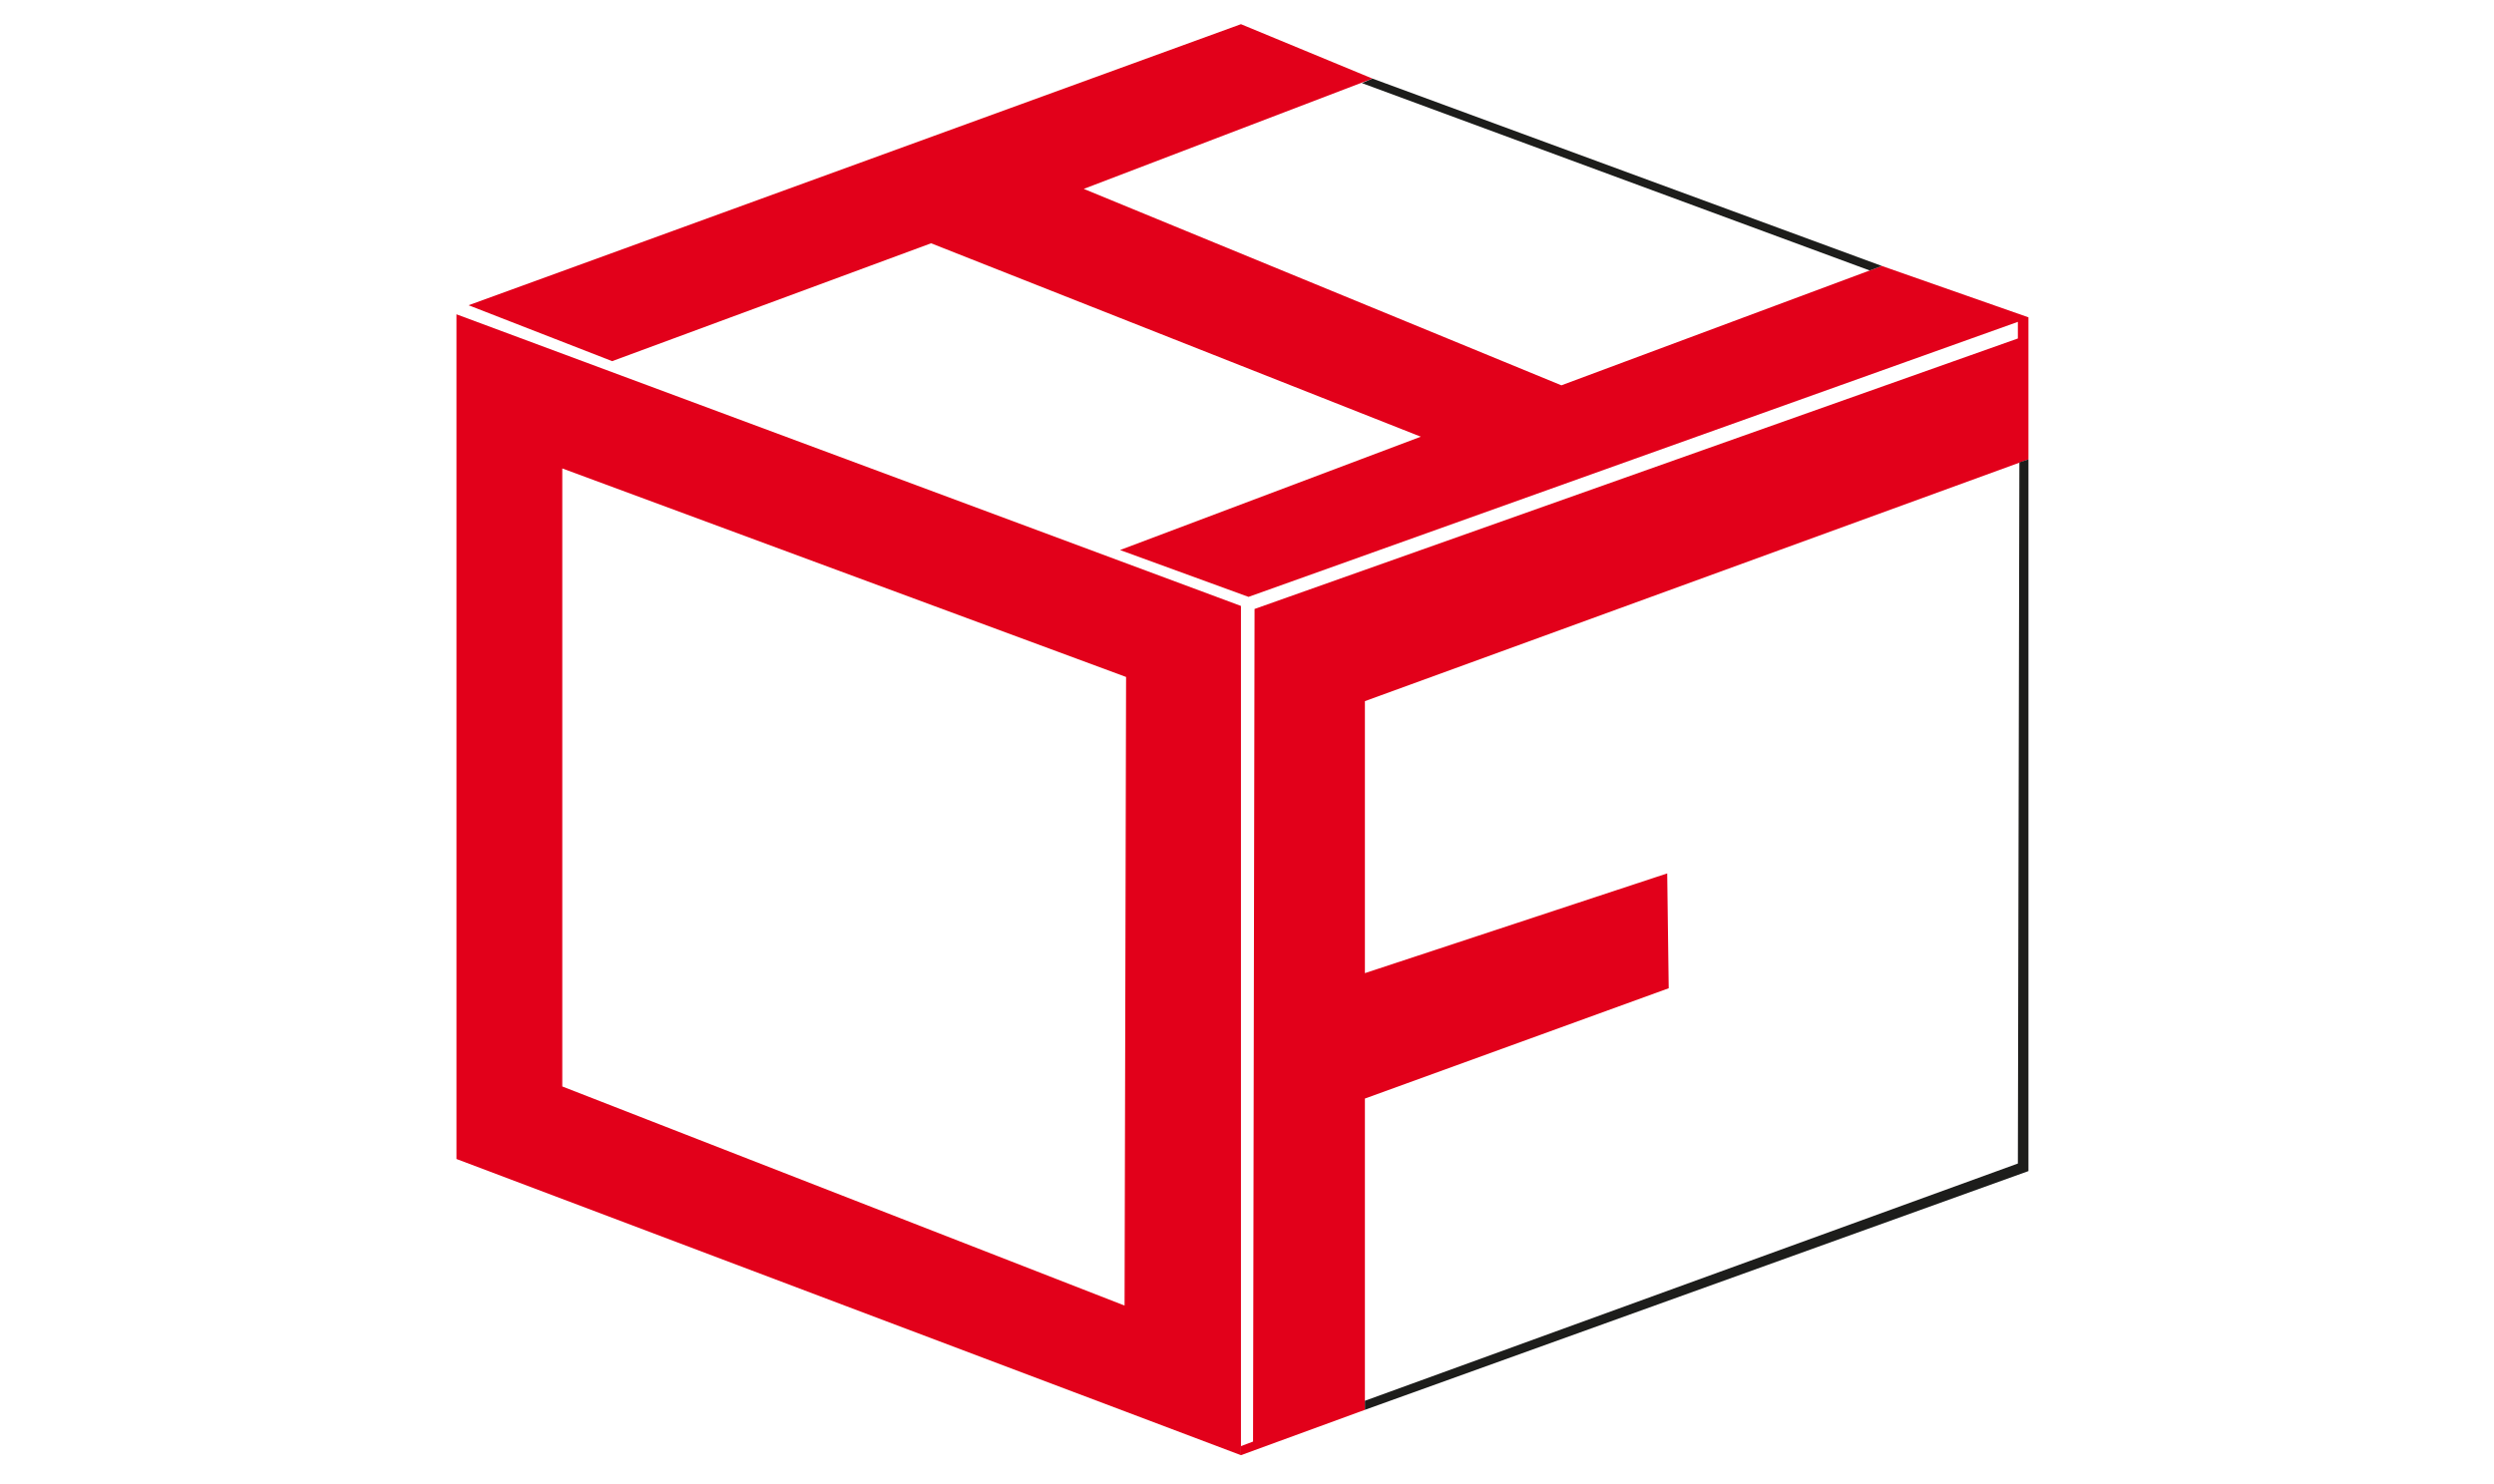
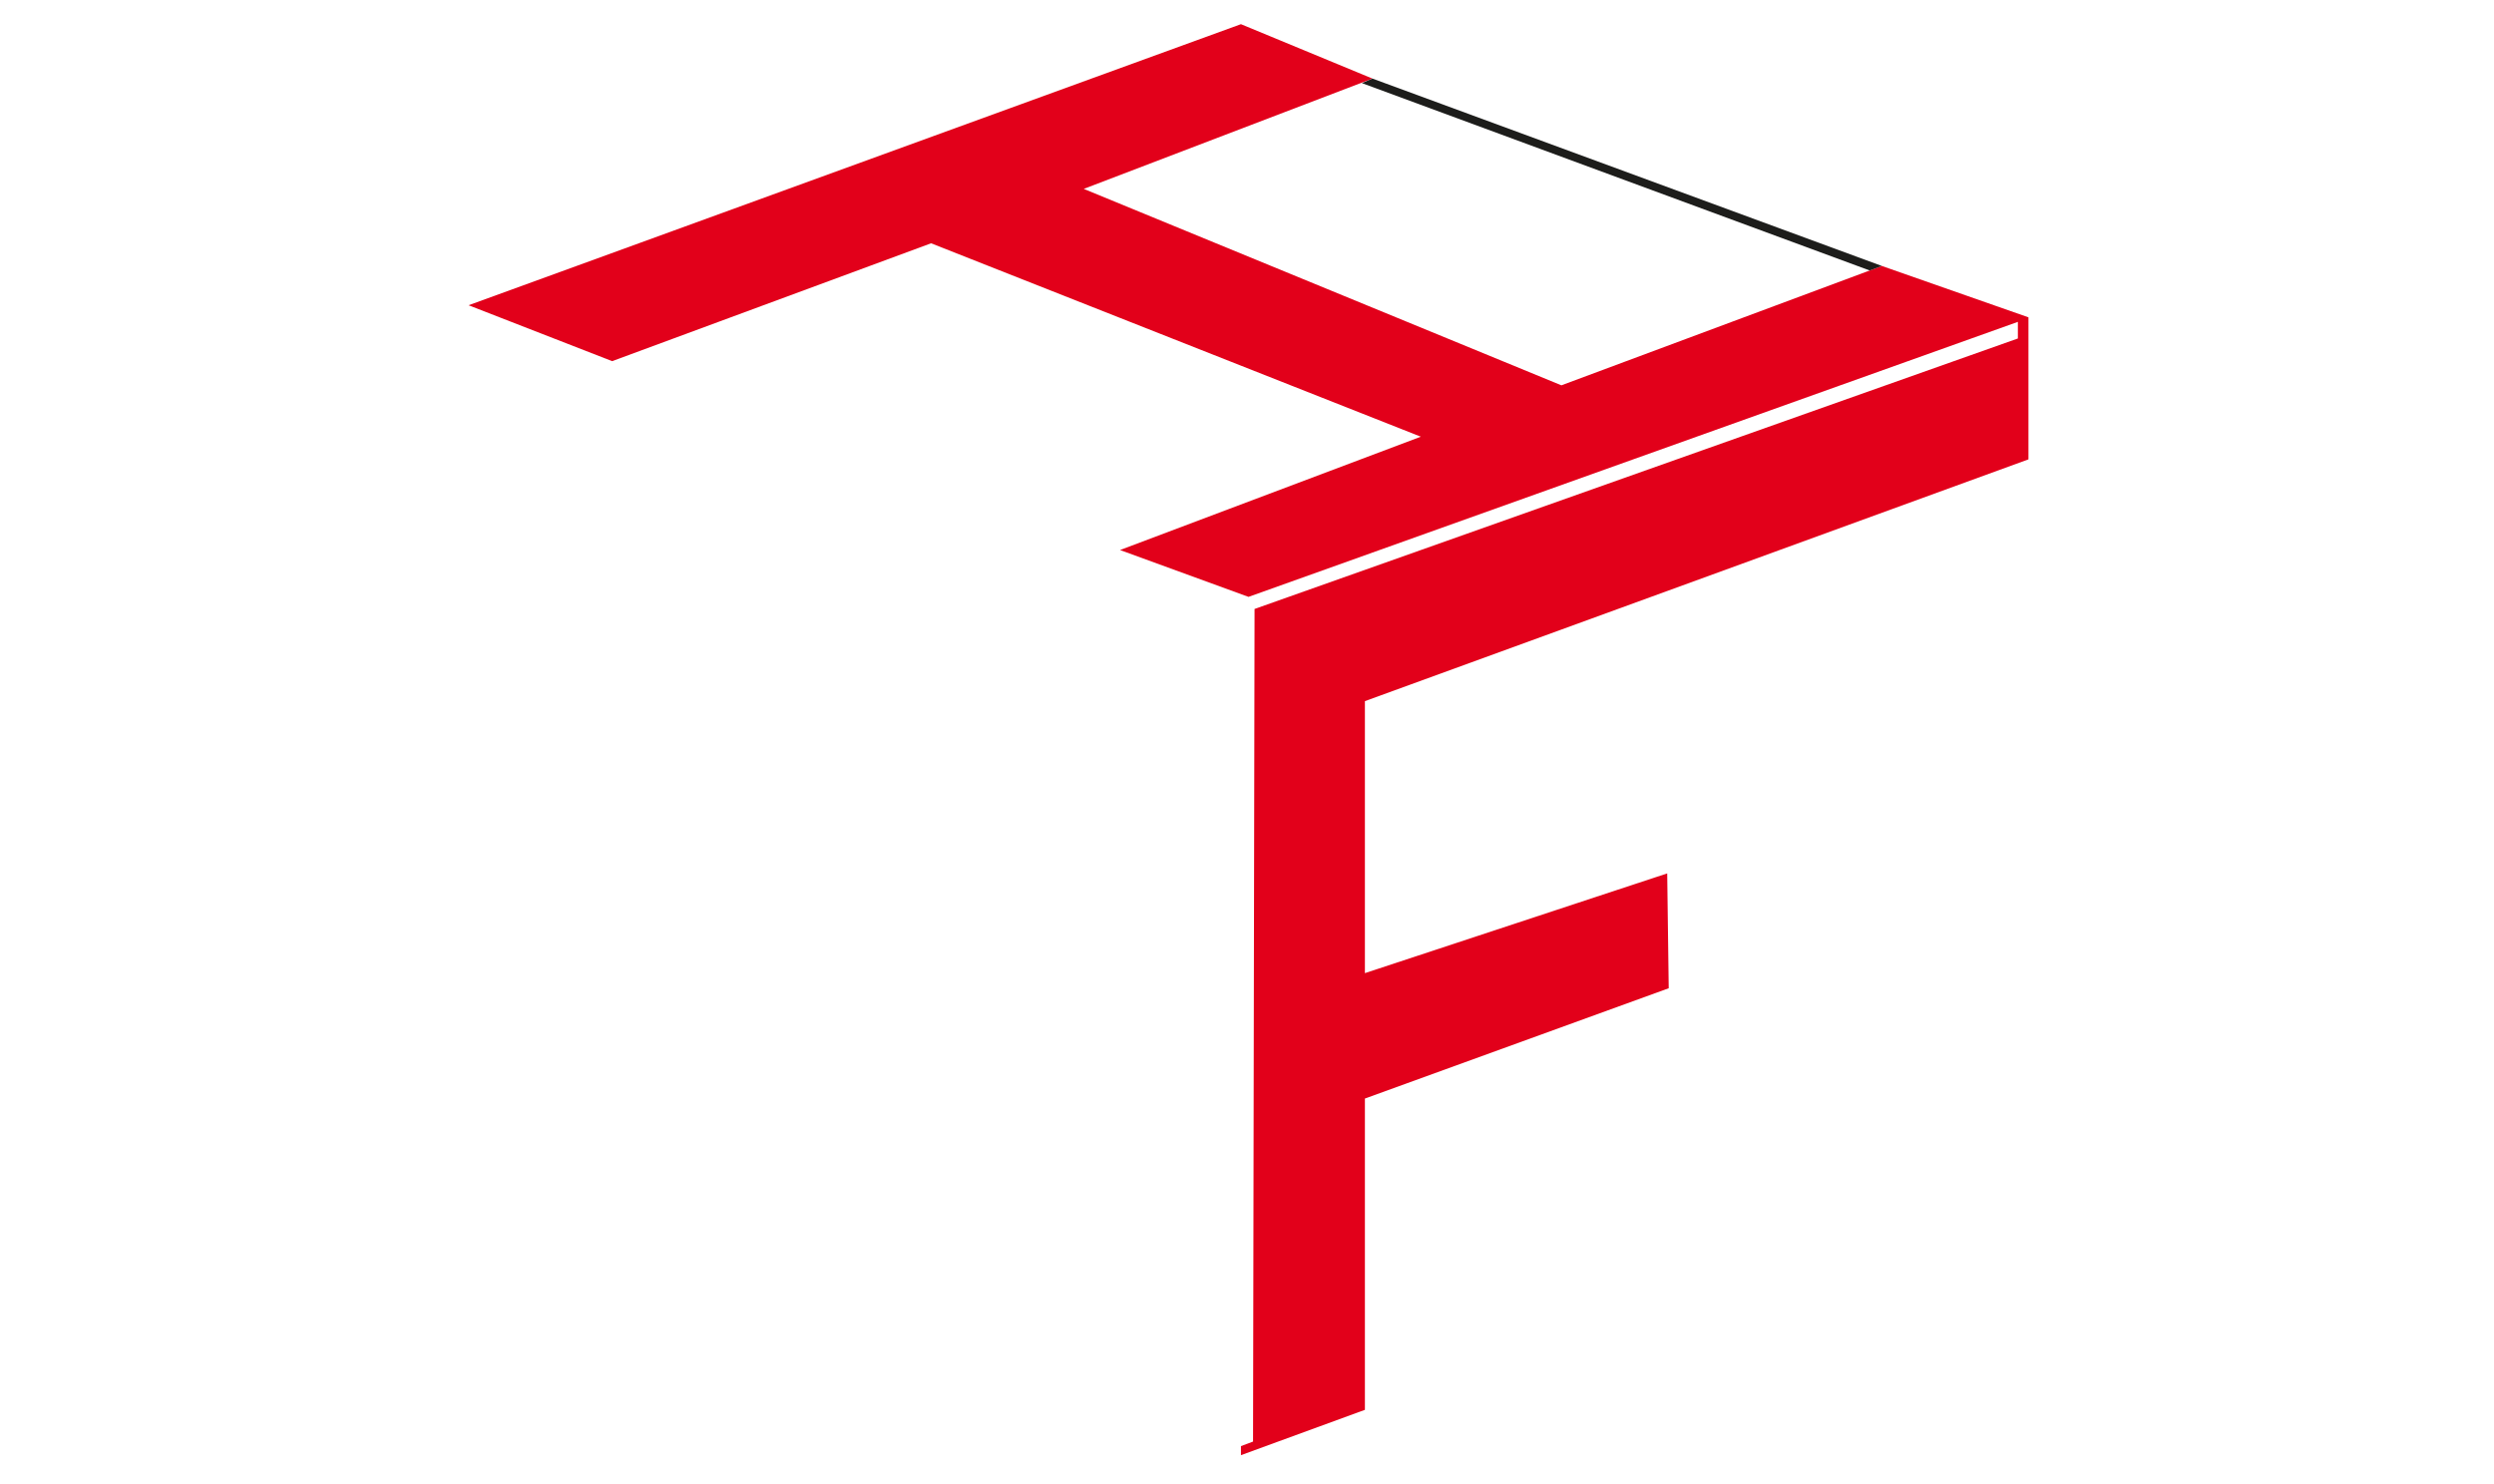
<svg xmlns="http://www.w3.org/2000/svg" version="1.1" id="Ebene_1" x="0px" y="0px" viewBox="0 0 165 98.2" style="enable-background:new 0 0 165 98.2;" xml:space="preserve">
  <style type="text/css">
	.st0{fill:#E2001A;}
	.st1{fill:#E20613;}
	.st2{fill:#1D1D1B;}
</style>
-   <path class="st0" d="M30.2,20.8v55.9l51.9,19.6V40.1L30.2,20.8z M74.4,86.4L37.2,71.9V31l37.3,13.8L74.4,86.4L74.4,86.4z" />
  <path class="st1" d="M83,40" />
  <polygon class="st0" points="133.5,21.3 133.5,22.4 83,40.3 82.9,95.4 82.1,95.7 82.1,96.3 90.3,93.3 90.3,72.7 110.4,65.4   110.3,57.8 90.3,64.4 90.3,46.4 134.2,30.4 134.2,21 124.5,17.6 103.3,25.5 71.7,12.5 90.8,5.2 82.1,1.6 31,20.2 40.5,23.9   61.6,16.1 94,28.9 74.1,36.4 82.6,39.5 " />
  <polygon class="st2" points="90.8,5.2 124.5,17.6 123.7,17.9 90.1,5.5 " />
-   <polygon class="st2" points="134.2,30.4 134.2,77.5 90.3,93.3 90.3,92.7 133.5,77 133.6,30.6 " />
</svg>